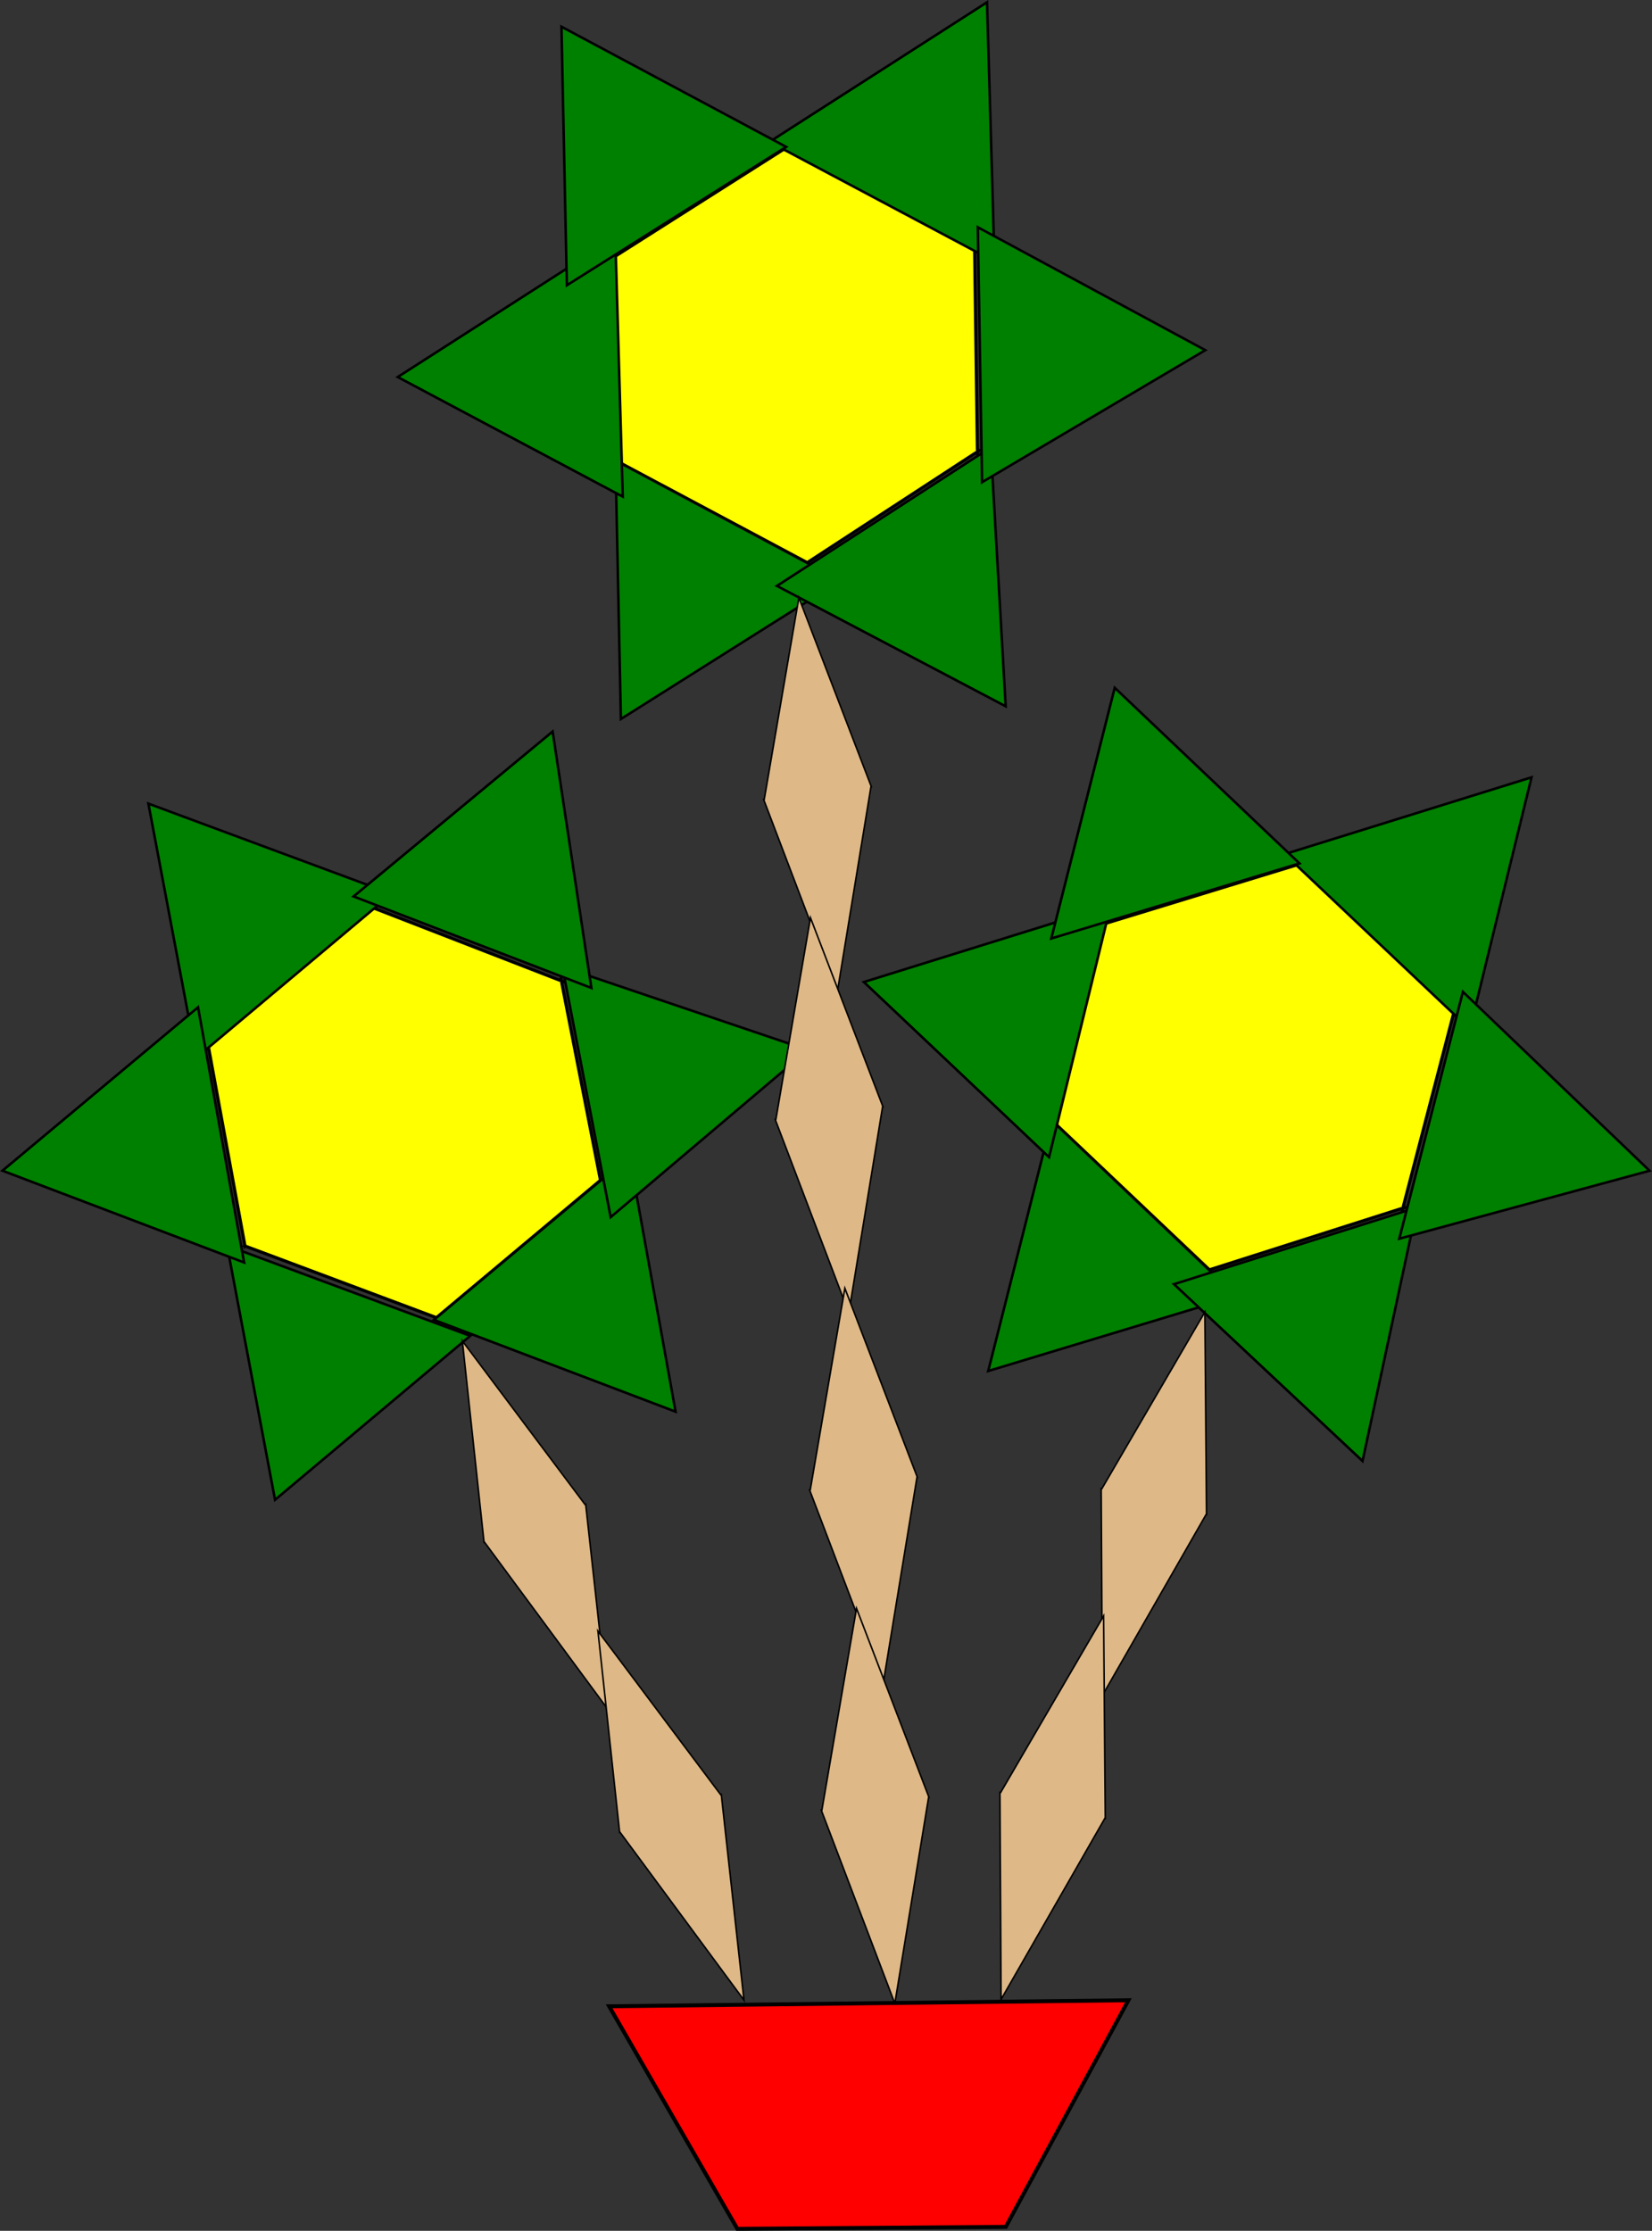
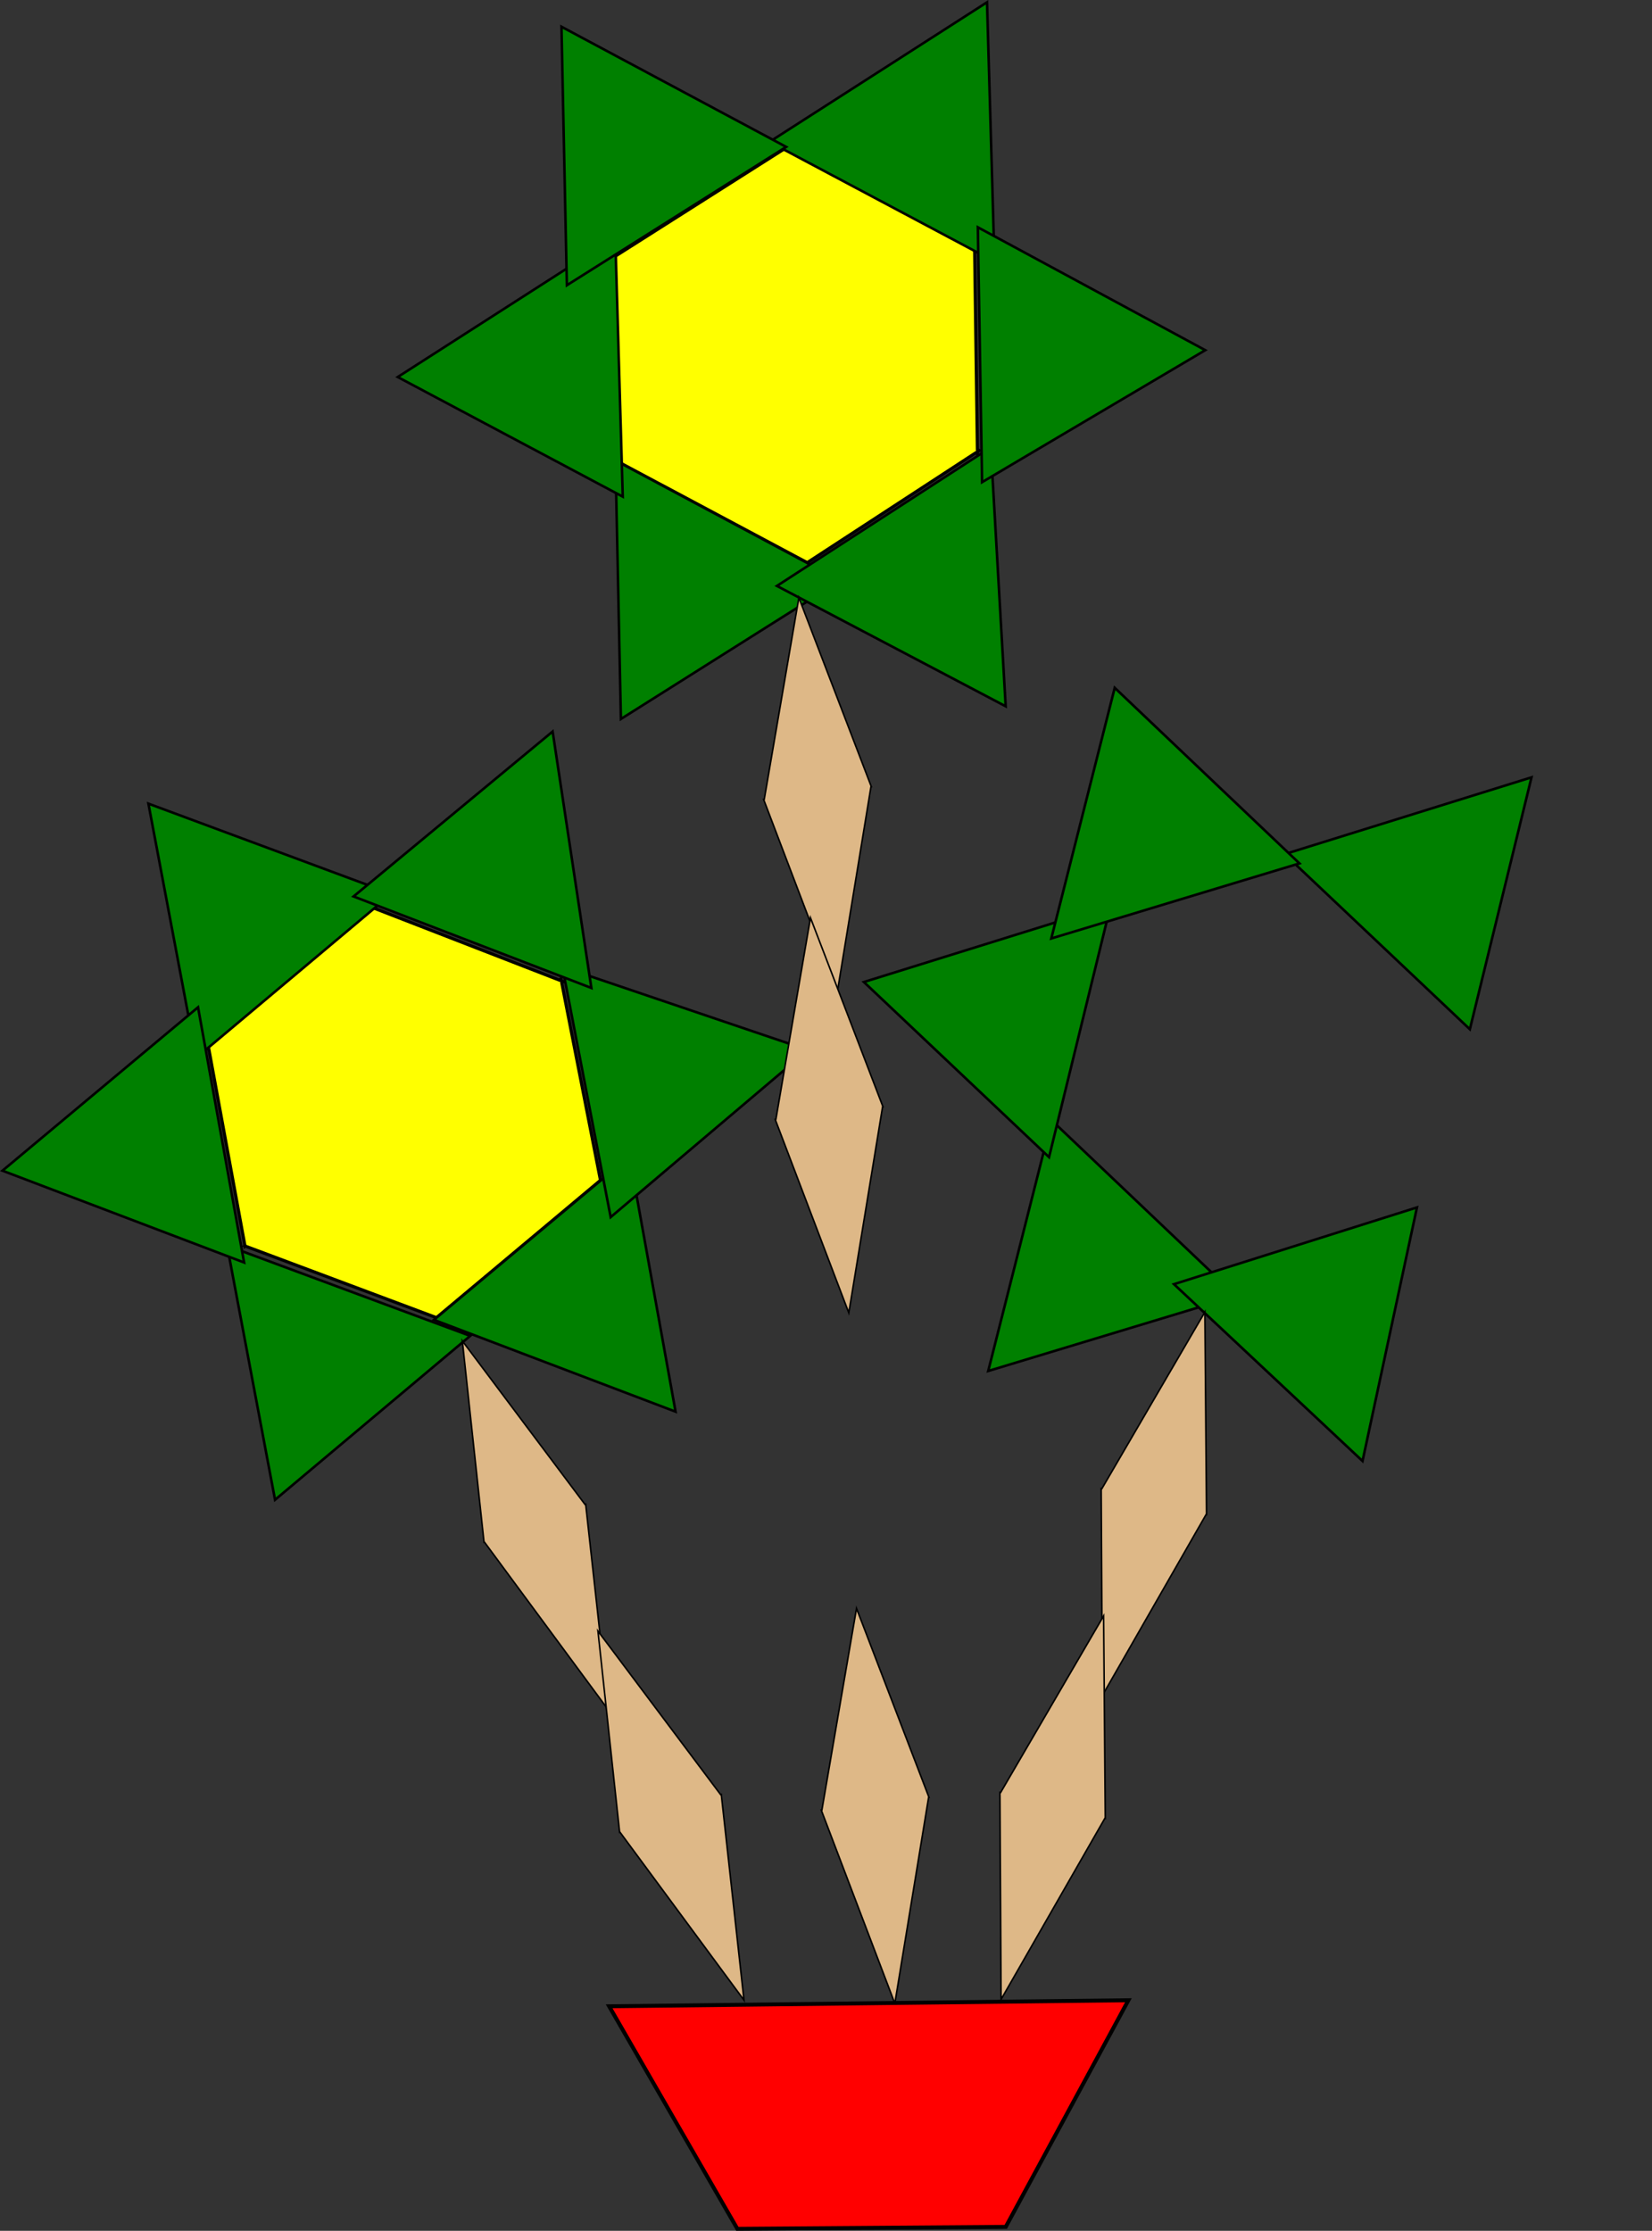
<svg xmlns="http://www.w3.org/2000/svg" xmlns:ns1="http://www.inkscape.org/namespaces/inkscape" xmlns:ns2="http://sodipodi.sourceforge.net/DTD/sodipodi-0.dtd" id="svg3390" ns1:version="0.91pre3 r13670" viewBox="0 0 668.582 902.509" version="1.1" ns2:docname="_svgclean2.svg">
  <rect x="0" y="0" width="668.582" height="902.509" fill="#333333" stroke="none" />
  <ns2:namedview id="namedview36" bordercolor="#666666" ns1:pageshadow="2" guidetolerance="10" pagecolor="#ffffff" gridtolerance="10" ns1:zoom="0.22425739" ns1:window-maximized="0" objecttolerance="10" ns1:window-height="540" showgrid="false" borderopacity="1" ns1:current-layer="svg3390" ns1:cx="343.57574" ns1:cy="451.5126" ns1:window-y="0" ns1:window-x="0" ns1:window-width="742" ns1:pageopacity="0" />
  <g id="layer1" style="stroke:#000000" transform="translate(-28.472 -75.186)">
    <path id="path3106" d="m346.5 135.03-69.802 44.3-0.063-0.033-0.002 0.08-0.059 0.036 0.063 0.033 2.136 82.645 76.405 40.726 68.105-44.387 0.772 0.412-0.013-0.905 0.759-0.493-0.772-0.412-1.124-81.275-76.405-40.726z" style="stroke-width:1.272;fill:#ffff00" ns1:connector-curvature="0" />
    <path id="path3660" d="m430.95 180.99-91.07-48.4 88.05-56.485z" style="fill-rule:evenodd;stroke-width:1.022;fill:#008000" ns1:connector-curvature="0" />
    <path id="path3713" d="m368.52 310.1-90.951-48.623 2.189 104.59z" style="fill-rule:evenodd;stroke-width:1.022;fill:#008000" ns1:connector-curvature="0" />
    <path id="path3715" d="m429.46 256.17-86.564 56.062 92.585 48.698z" style="fill-rule:evenodd;stroke-width:1.022;fill:#008000" ns1:connector-curvature="0" />
    <path id="path3717" d="m280.51 276.12-91.07-48.4 88.048-56.488z" style="fill-rule:evenodd;stroke-width:1.022;fill:#008000" ns1:connector-curvature="0" />
    <path id="path3719" d="m346.65 134.62-90.95-48.623 2.19 104.59z" style="fill-rule:evenodd;stroke-width:1.022;fill:#008000" ns1:connector-curvature="0" />
    <path id="path3721" d="m425.93 270.26-1.716-103.12 92.043 49.715z" style="fill-rule:evenodd;stroke-width:1.022;fill:#008000" ns1:connector-curvature="0" />
    <path id="path3723" d="m112.67 497.88 14.929 81.314-0.054 0.046 0.073 0.032 0.011 0.068 0.054-0.046 77.429 28.976 66.38-55.588-15.645-79.773 0.671-0.562-0.844-0.327-0.173-0.889-0.671 0.562-75.779-29.401-66.38 55.588z" style="stroke-width:1.272;fill:#ffff00" ns1:connector-curvature="0" />
    <path id="path3725" d="m186.92 436.8-78.99 66.31-19.398-102.8z" style="fill-rule:evenodd;stroke-width:1.022;fill:#008000" ns1:connector-curvature="0" />
    <path id="path3727" d="m283.24 543.04-79.15 66.117 97.794 37.145z" style="fill-rule:evenodd;stroke-width:1.022;fill:#008000" ns1:connector-curvature="0" />
    <path id="path3729" d="m256.06 466.33 19.56 101.27 79.83-67.61z" style="fill-rule:evenodd;stroke-width:1.022;fill:#008000" ns1:connector-curvature="0" />
    <path id="path3731" d="m218.77 615.64-78.988 66.31-19.396-102.8z" style="fill-rule:evenodd;stroke-width:1.022;fill:#008000" ns1:connector-curvature="0" />
    <path id="path3733" d="m108.62 482.69-79.15 66.117 97.794 37.145z" style="fill-rule:evenodd;stroke-width:1.022;fill:#008000" ns1:connector-curvature="0" />
    <path id="path3735" d="m267.81 474.89-96.254-37.033 80.572-66.72z" style="fill-rule:evenodd;stroke-width:1.022;fill:#008000" ns1:connector-curvature="0" />
-     <path id="path3737" d="m554.13 424.85-79.062 24.166-0.051-0.049-0.024 0.076-0.067 0.019 0.051 0.049-19.895 80.243 62.841 59.56 77.45-24.7 0.635 0.602 0.228-0.876 0.863-0.274-0.635-0.602 20.507-78.653-62.841-59.56z" style="stroke-width:1.272;fill:#ffff00" ns1:connector-curvature="0" />
    <path id="path3739" d="m623.34 491.59-74.94-70.85 99.89-31.07z" style="fill-rule:evenodd;stroke-width:1.022;fill:#008000" ns1:connector-curvature="0" />
    <path id="path3741" d="m528.85 599.48-74.76-71.04-25.68 101.41z" style="fill-rule:evenodd;stroke-width:1.022;fill:#008000" ns1:connector-curvature="0" />
    <path id="path3743" d="m601.93 563.67-98.346 31.052 76.322 71.543z" style="fill-rule:evenodd;stroke-width:1.022;fill:#008000" ns1:connector-curvature="0" />
    <path id="path3745" d="m453.03 543.34-74.94-70.86 99.89-31.07z" style="fill-rule:evenodd;stroke-width:1.022;fill:#008000" ns1:connector-curvature="0" />
    <path id="path3747" d="m554.38 424.49-74.77-71.04-25.67 101.41z" style="fill-rule:evenodd;stroke-width:1.022;fill:#008000" ns1:connector-curvature="0" />
-     <path id="path3749" d="m594.78 576.32 25.738-99.869 75.529 72.379z" style="fill-rule:evenodd;stroke-width:1.022;fill:#008000" ns1:connector-curvature="0" />
    <path id="path3424" d="m274.69 766.98-50.172-67.923-0.154 0.057-8.781-81.447 49.654 66.174 0.261-0.095z" style="fill-rule:evenodd;stroke-width:.622;fill:#deb887" ns1:connector-curvature="0" />
    <path id="path3769" d="m329.57 884.37-50.172-67.923-0.154 0.057-8.781-81.447 49.654 66.174 0.261-0.095z" style="fill-rule:evenodd;stroke-width:.622;fill:#deb887" ns1:connector-curvature="0" />
    <path id="path3771" d="m474.6 761.14 42.004-73.256 0.16 0.039-0.67-81.916-41.692 71.459-0.27-0.064z" style="fill-rule:evenodd;stroke-width:.622;fill:#deb887" ns1:connector-curvature="0" />
    <path id="path3773" d="m433.62 884.07 42.004-73.256 0.16 0.039-0.67-81.916-41.692 71.459-0.27-0.064z" style="fill-rule:evenodd;stroke-width:.622;fill:#deb887" ns1:connector-curvature="0" />
    <path id="path3775" d="m367.29 476.83 13.666-83.331 0.163-0.019-29.337-76.485-14.003 81.538-0.275 0.035z" style="fill-rule:evenodd;stroke-width:.622;fill:#deb887" ns1:connector-curvature="0" />
    <path id="path3777" d="m371.99 606.32 13.666-83.331 0.163-0.019-29.337-76.485-14.003 81.538-0.275 0.035z" style="fill-rule:evenodd;stroke-width:.622;fill:#deb887" ns1:connector-curvature="0" />
-     <path id="path3779" d="m385.91 756.22 13.666-83.331 0.163-0.019-29.337-76.485-14.003 81.538-0.275 0.035z" style="fill-rule:evenodd;stroke-width:.622;fill:#deb887" ns1:connector-curvature="0" />
    <path id="path3781" d="m390.62 885.71 13.666-83.331 0.163-0.019-29.337-76.485-14.003 81.538-0.275 0.035z" style="fill-rule:evenodd;stroke-width:.622;fill:#deb887" ns1:connector-curvature="0" />
    <path id="path3689" d="m275 886.86 210.15-2.447-49.642 91.689-108.62 0.792z" style="stroke-width:1.596;fill:#ff0000" ns1:connector-curvature="0" />
  </g>
</svg>